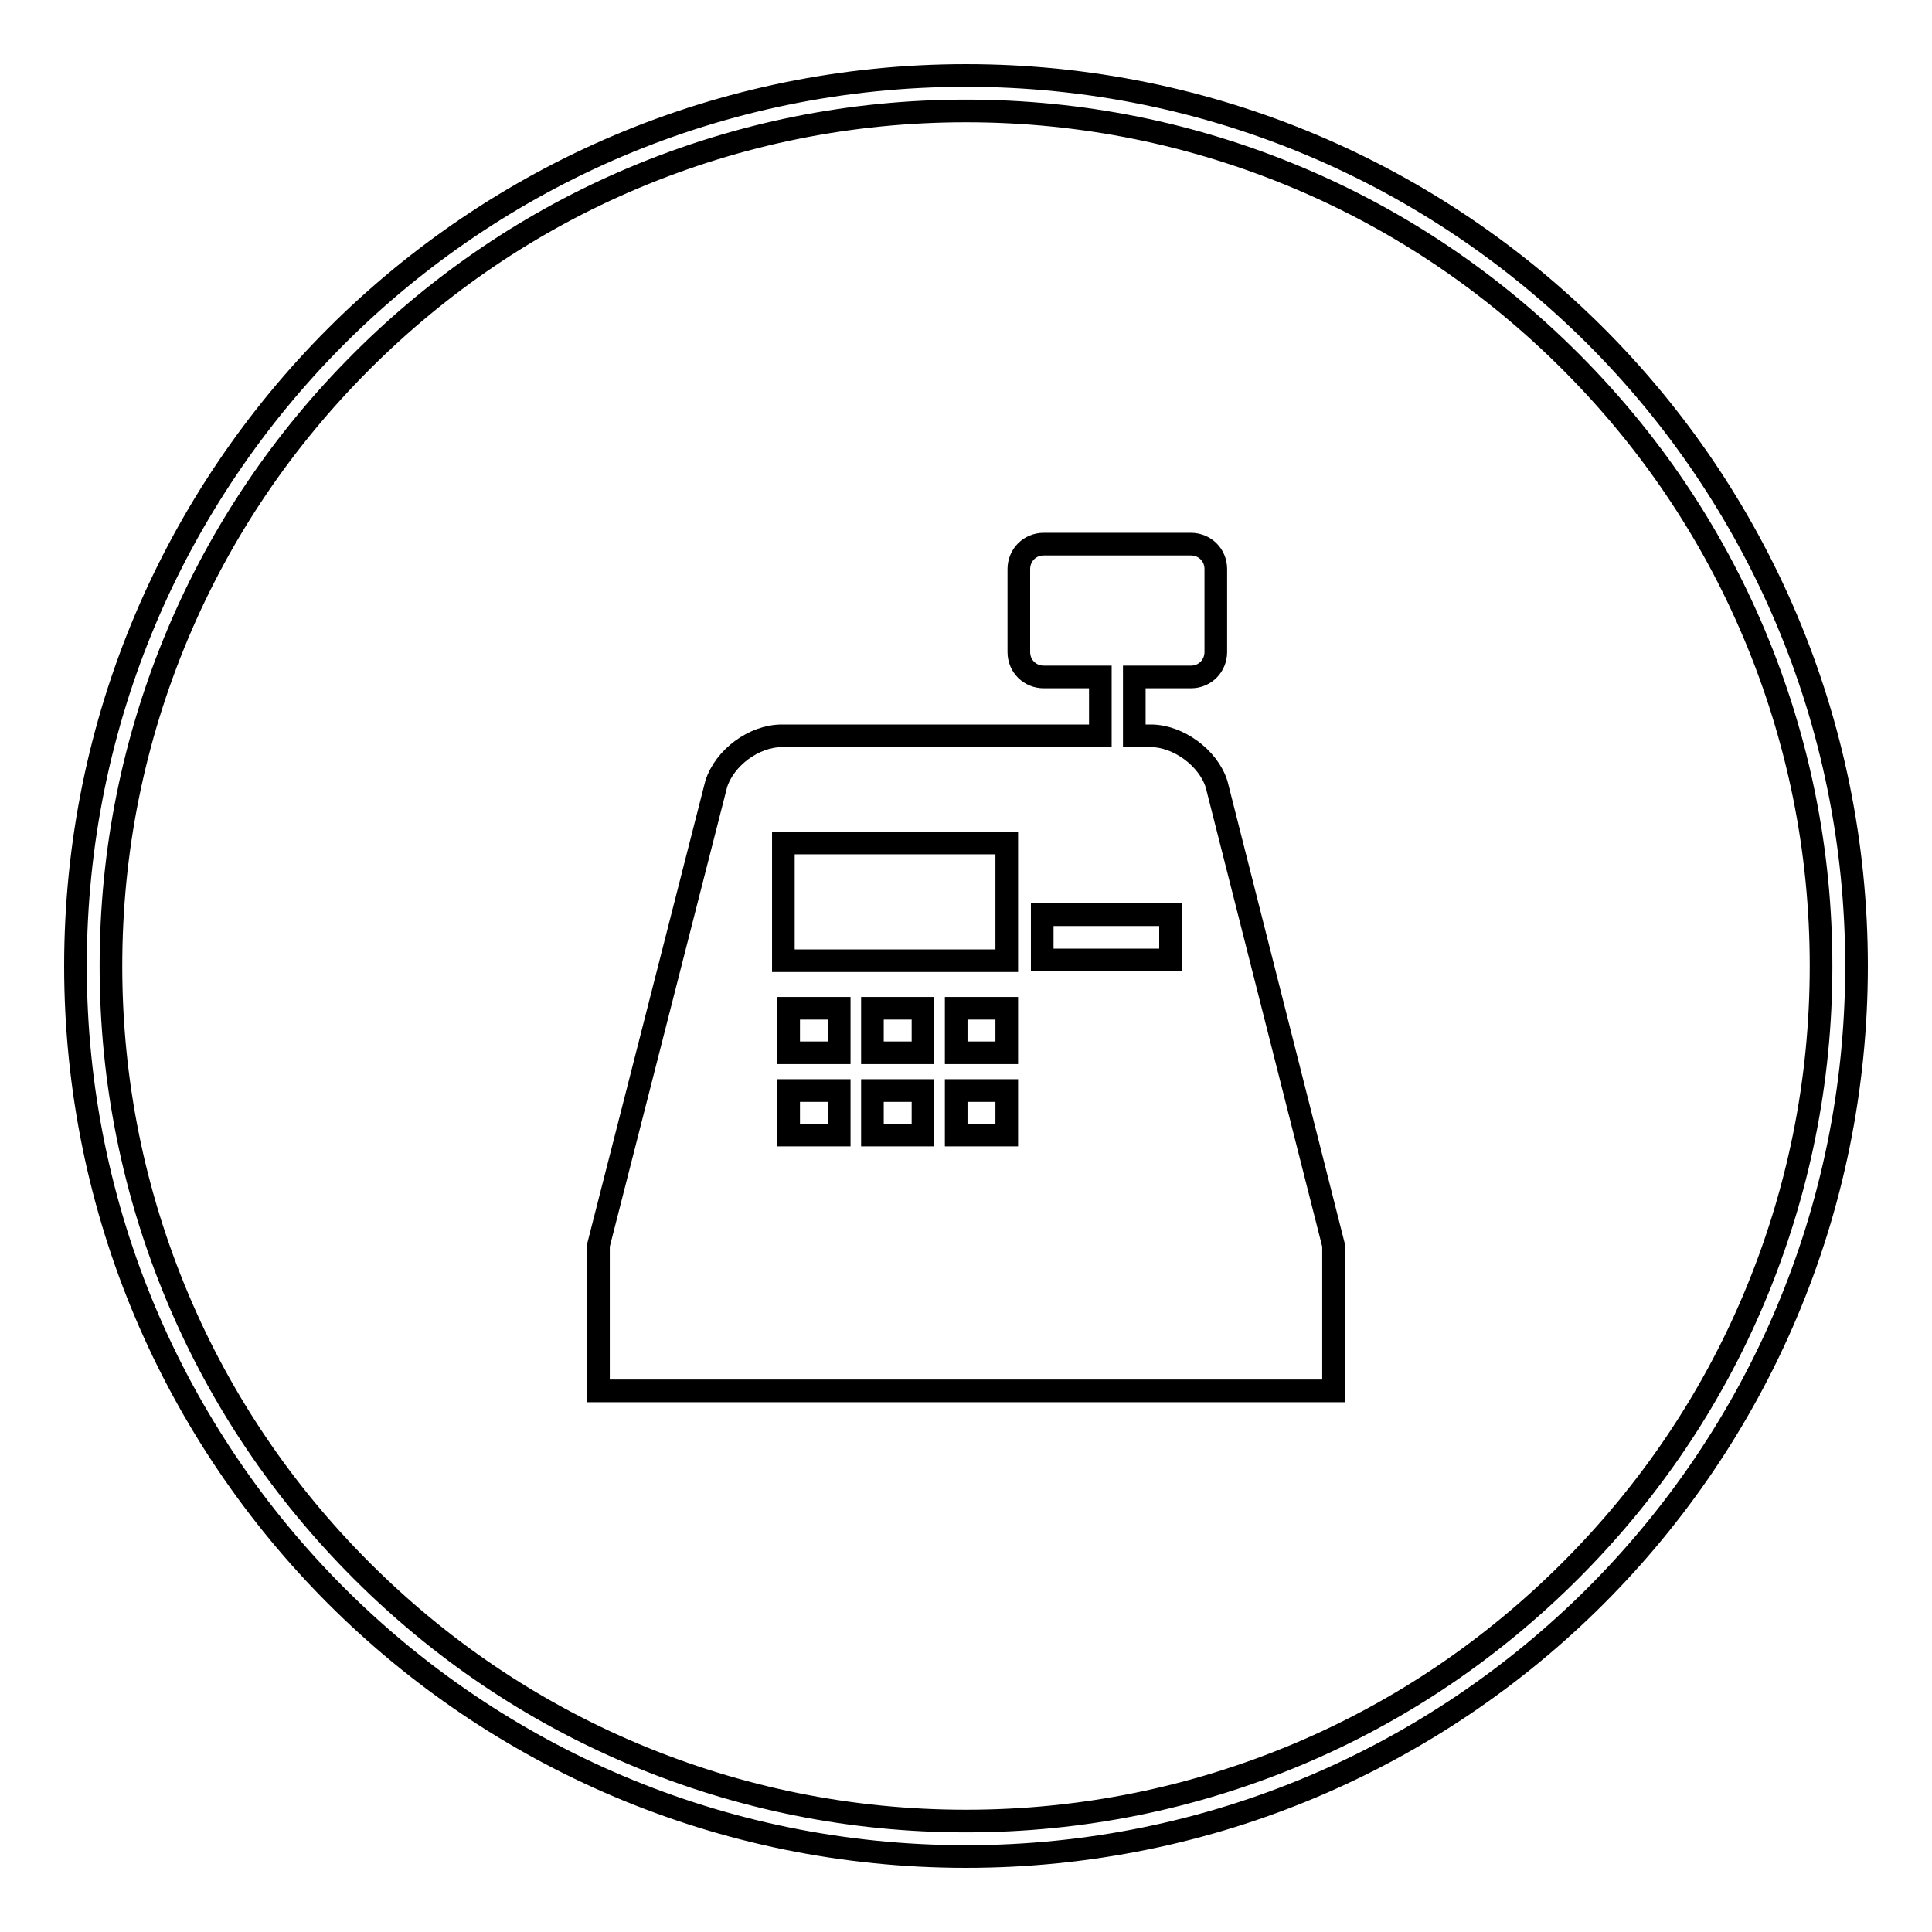
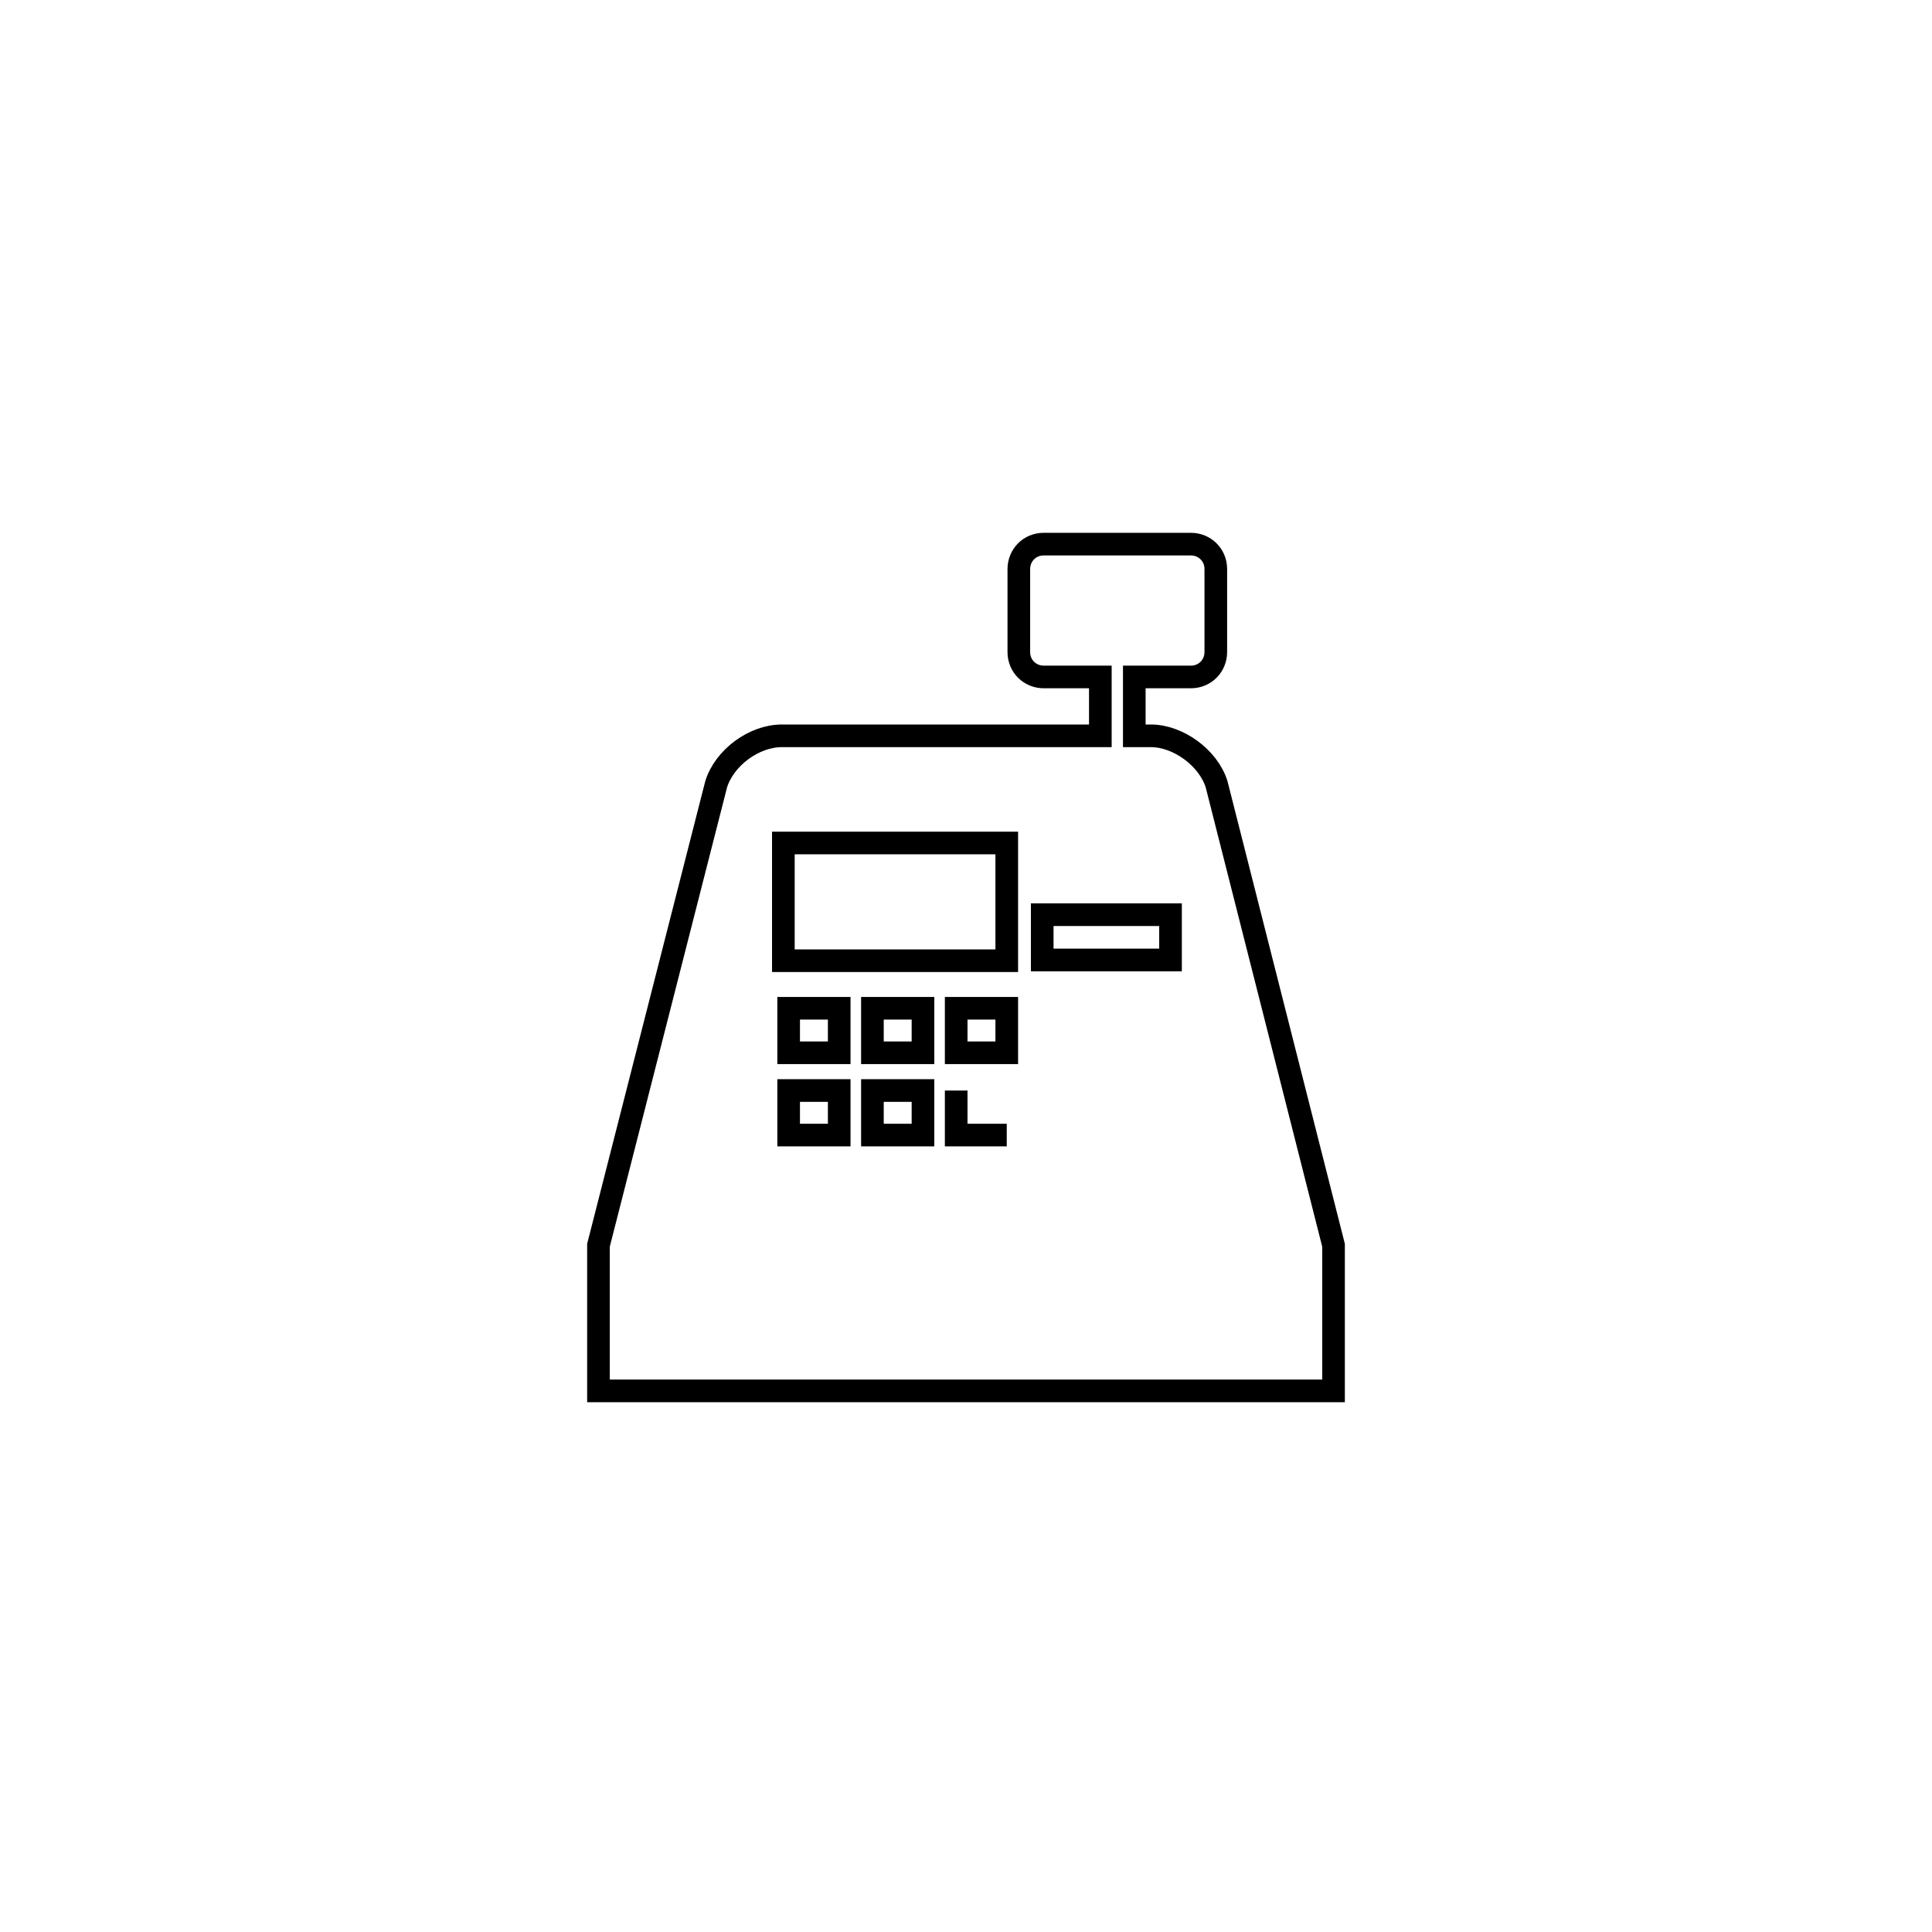
<svg xmlns="http://www.w3.org/2000/svg" version="1.1" x="0px" y="0px" viewBox="0 0 256 256" enable-background="new 0 0 256 256" xml:space="preserve">
  <g>
    <g>
-       <path stroke-width="3" fill-opacity="0" stroke="#000000" d="M128,10C62.8,10,10,62.8,10,128c0,65.2,52.8,118,118,118c65.2,0,118-52.8,118-118C246,62.8,193.2,10,128,10z M208.1,208.1c-10.4,10.4-22.5,18.6-36,24.3c-14,5.9-28.8,8.9-44.1,8.9c-15.3,0-30.1-3-44.1-8.9c-13.5-5.7-25.6-13.9-36-24.3c-10.4-10.4-18.6-22.5-24.3-36c-5.9-14-8.9-28.8-8.9-44.1c0-15.3,3-30.1,8.9-44.1c5.7-13.5,13.9-25.6,24.3-36c10.4-10.4,22.5-18.6,36-24.3c14-5.9,28.8-8.9,44.1-8.9c15.3,0,30.1,3,44.1,8.9c13.5,5.7,25.6,13.9,36,24.3c10.4,10.4,18.6,22.5,24.3,36c5.9,14,8.9,28.8,8.9,44.1c0,15.3-3,30.1-8.9,44.1C226.7,185.6,218.5,197.7,208.1,208.1z" />
-       <path stroke-width="3" fill-opacity="0" stroke="#000000" d="M161.2,103.9c-1.1-3.5-5.1-6.4-8.7-6.4h-2.2v-7.8h7.5c1.9,0,3.3-1.5,3.3-3.3v-11c0-1.9-1.5-3.3-3.3-3.3h-19.5c-1.9,0-3.3,1.5-3.3,3.3v11c0,1.9,1.5,3.3,3.3,3.3h7.5v7.8h-42.2c-3.7,0-7.6,2.9-8.7,6.4L79.3,165v19.3h97.4V165L161.2,103.9z M111.2,150.4h-6.7v-5.9h6.7V150.4z M111.2,139.5h-6.7v-5.9h6.7V139.5z M122.3,150.4h-6.7v-5.9h6.7V150.4z M122.3,139.5h-6.7v-5.9h6.7V139.5z M133.4,150.4h-6.7v-5.9h6.7V150.4z M133.4,139.5h-6.7v-5.9h6.7V139.5z M133.4,127.3h-29.6v-15.6h29.6V127.3z M155.1,127.2h-17v-6h17V127.2z" />
+       <path stroke-width="3" fill-opacity="0" stroke="#000000" d="M161.2,103.9c-1.1-3.5-5.1-6.4-8.7-6.4h-2.2v-7.8h7.5c1.9,0,3.3-1.5,3.3-3.3v-11c0-1.9-1.5-3.3-3.3-3.3h-19.5c-1.9,0-3.3,1.5-3.3,3.3v11c0,1.9,1.5,3.3,3.3,3.3h7.5v7.8h-42.2c-3.7,0-7.6,2.9-8.7,6.4L79.3,165v19.3h97.4V165L161.2,103.9z M111.2,150.4h-6.7v-5.9h6.7V150.4z M111.2,139.5h-6.7v-5.9h6.7V139.5z M122.3,150.4h-6.7v-5.9h6.7V150.4z M122.3,139.5h-6.7v-5.9h6.7V139.5z M133.4,150.4h-6.7v-5.9V150.4z M133.4,139.5h-6.7v-5.9h6.7V139.5z M133.4,127.3h-29.6v-15.6h29.6V127.3z M155.1,127.2h-17v-6h17V127.2z" />
    </g>
  </g>
</svg>